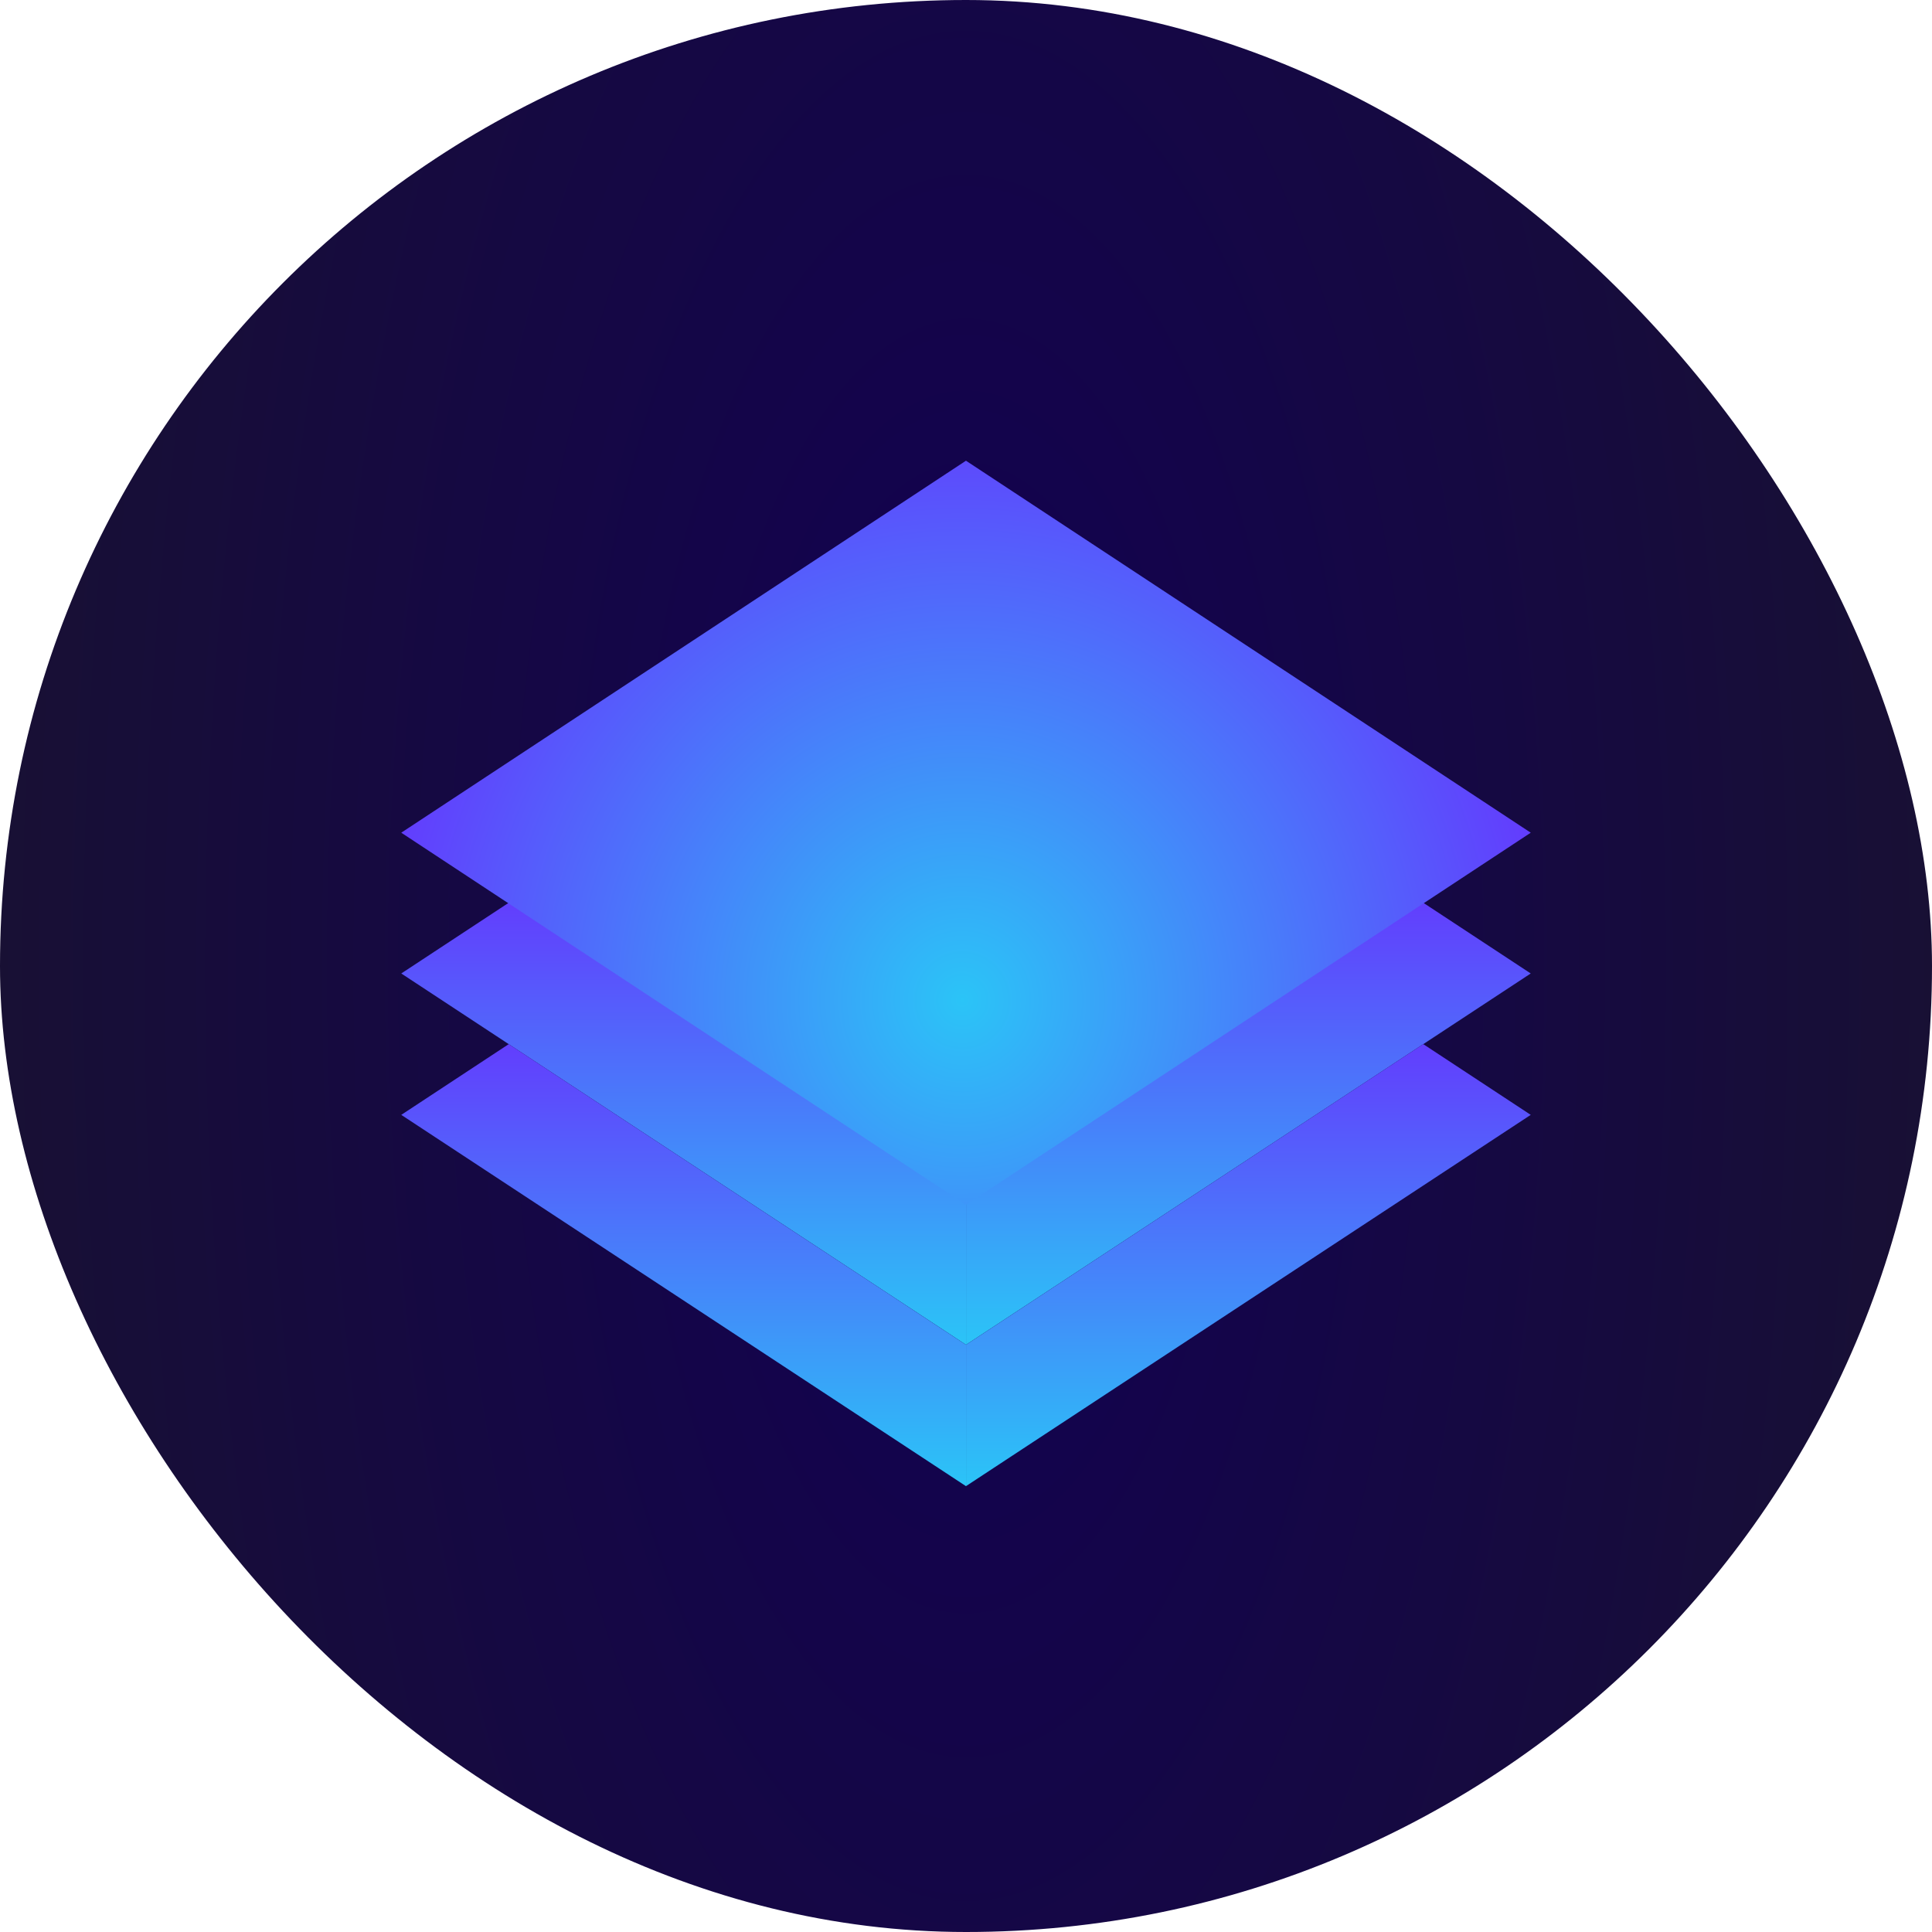
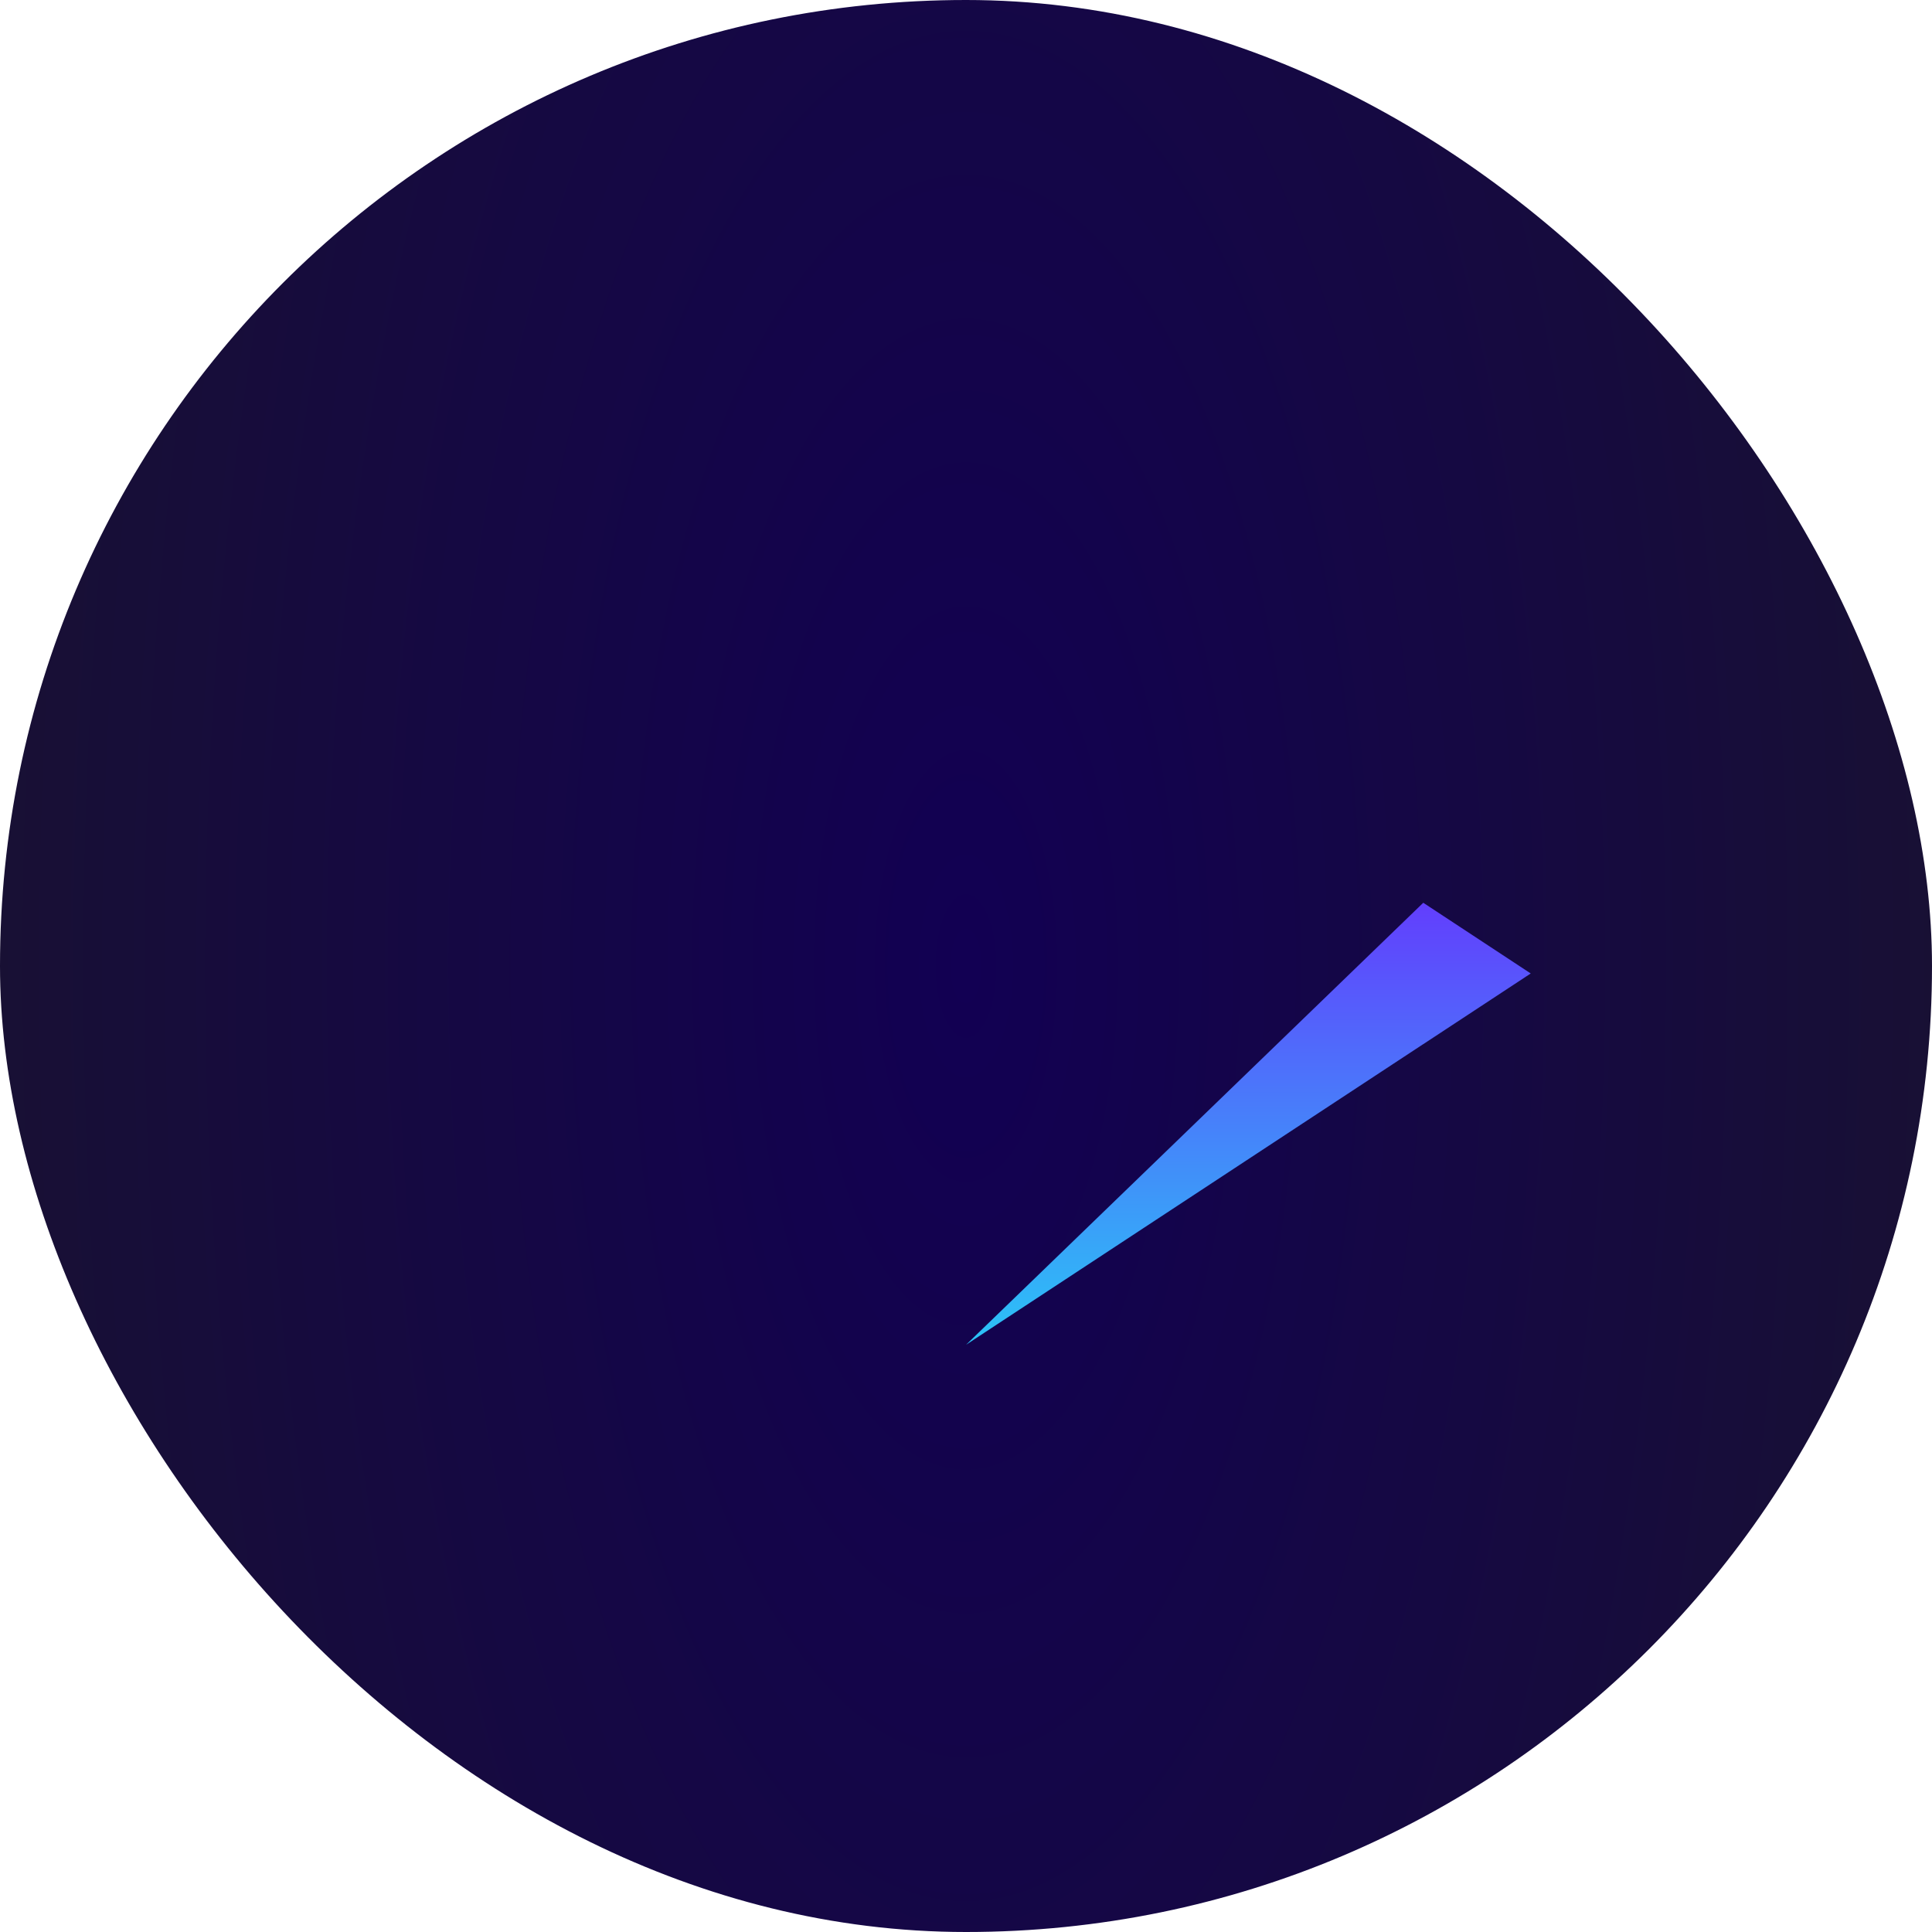
<svg xmlns="http://www.w3.org/2000/svg" width="130" height="130" viewBox="0 0 130 130" fill="none">
  <rect width="130" height="130" rx="65" fill="url(#paint0_radial_671_1065)" />
-   <path d="M65.002 80.97V90.487H64.998L34.231 70.258L27 65.503L34.231 60.745L64.998 80.973L65.002 80.97Z" fill="url(#paint1_linear_671_1065)" />
-   <path d="M103 65.503L95.769 70.258H95.766L65.002 90.487V80.97L95.769 60.745L103 65.503Z" fill="url(#paint2_linear_671_1065)" />
-   <path d="M103 75.017L65.002 99.997V90.487L95.766 70.258H95.769L103 75.017Z" fill="url(#paint3_linear_671_1065)" />
-   <path d="M65.002 90.487V99.997L64.998 100L27 75.017L34.231 70.258L64.998 90.487H65.002Z" fill="url(#paint4_linear_671_1065)" />
-   <path d="M64.998 31L27 56.03L27.003 56.033L64.998 81.064H65.002L102.997 56.033L103 56.03L64.998 31Z" fill="url(#paint5_radial_671_1065)" />
+   <path d="M103 65.503L95.769 70.258H95.766L65.002 90.487L95.769 60.745L103 65.503Z" fill="url(#paint2_linear_671_1065)" />
  <defs>
    <radialGradient id="paint0_radial_671_1065" cx="0" cy="0" r="1" gradientUnits="userSpaceOnUse" gradientTransform="translate(65 65) scale(65 151.866)">
      <stop stop-color="#120053" />
      <stop offset="1" stop-color="#181034" />
    </radialGradient>
    <linearGradient id="paint1_linear_671_1065" x1="46.001" y1="60.745" x2="46.001" y2="90.487" gradientUnits="userSpaceOnUse">
      <stop stop-color="#623EFD" />
      <stop offset="1" stop-color="#2BC4F7" />
    </linearGradient>
    <linearGradient id="paint2_linear_671_1065" x1="84.001" y1="60.745" x2="84.001" y2="90.487" gradientUnits="userSpaceOnUse">
      <stop stop-color="#623EFD" />
      <stop offset="1" stop-color="#2BC4F7" />
    </linearGradient>
    <linearGradient id="paint3_linear_671_1065" x1="84.001" y1="70.258" x2="84.001" y2="99.997" gradientUnits="userSpaceOnUse">
      <stop stop-color="#623EFD" />
      <stop offset="1" stop-color="#2BC4F7" />
    </linearGradient>
    <linearGradient id="paint4_linear_671_1065" x1="46.001" y1="70.258" x2="46.001" y2="100" gradientUnits="userSpaceOnUse">
      <stop stop-color="#623EFD" />
      <stop offset="1" stop-color="#2BC4F7" />
    </linearGradient>
    <radialGradient id="paint5_radial_671_1065" cx="0" cy="0" r="1" gradientUnits="userSpaceOnUse" gradientTransform="translate(64.752 67.243) scale(39.123 39.867)">
      <stop stop-color="#2BC4F7" />
      <stop offset="1" stop-color="#623EFD" />
    </radialGradient>
  </defs>
</svg>